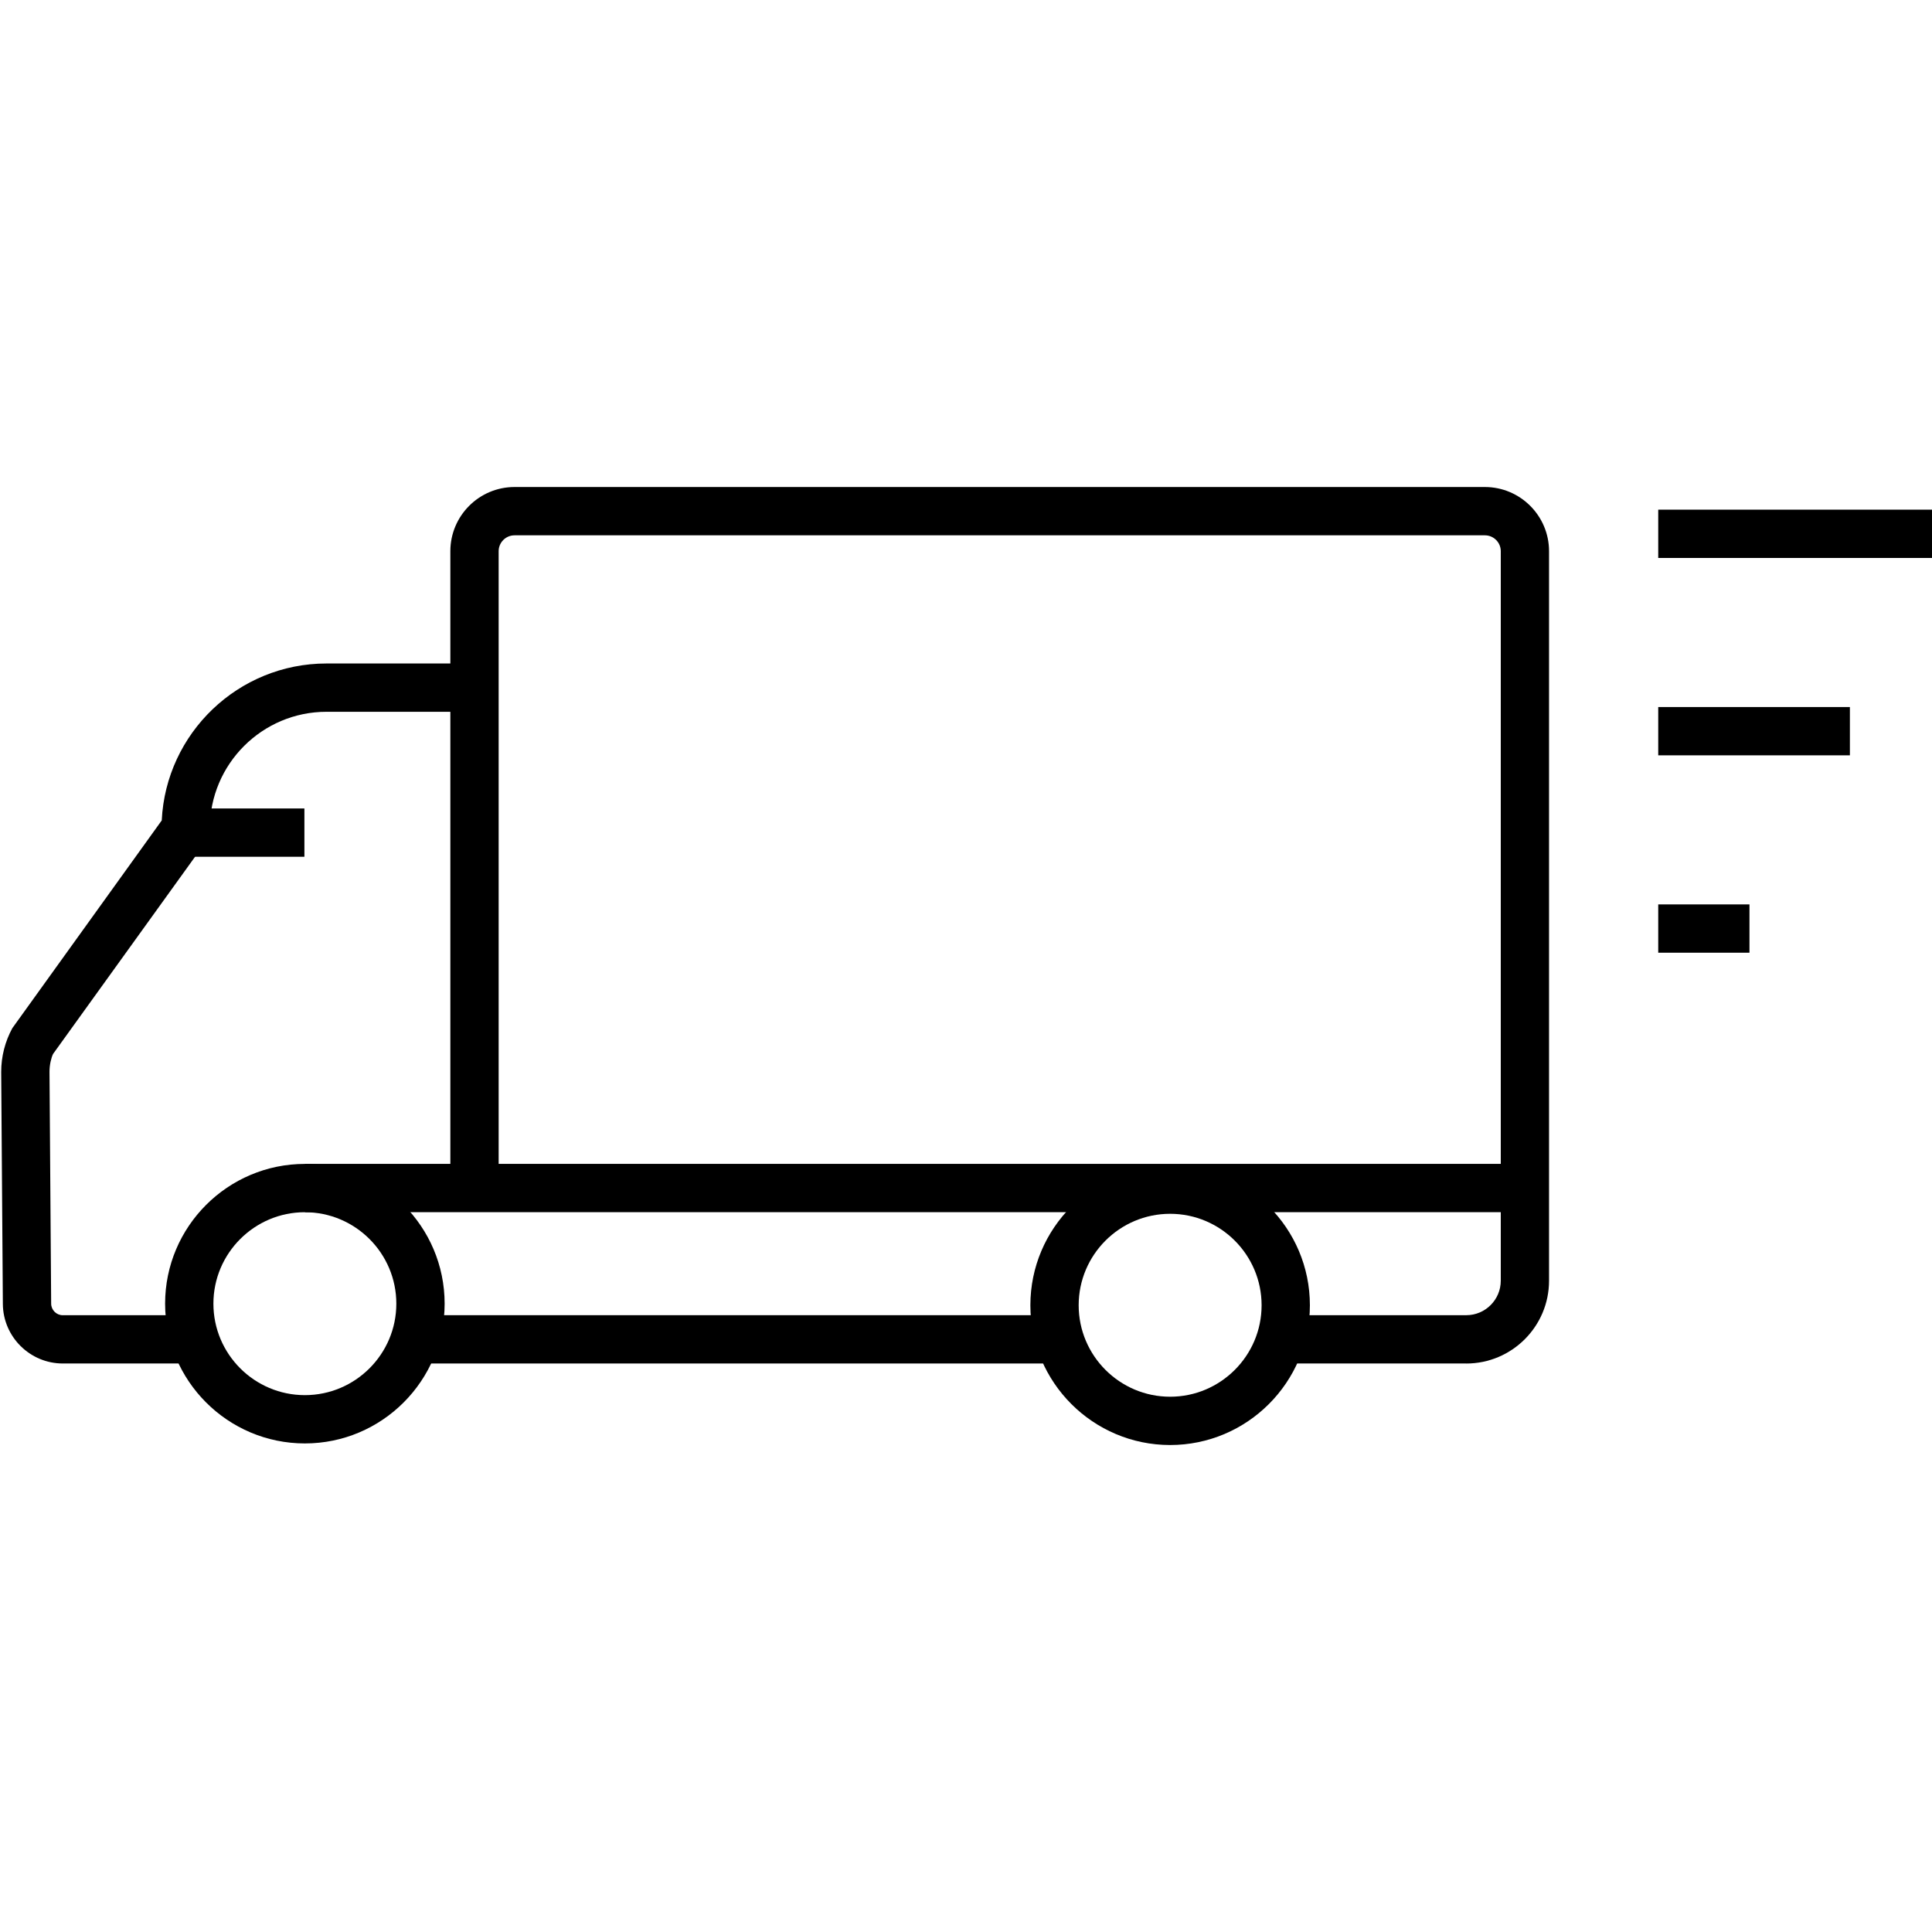
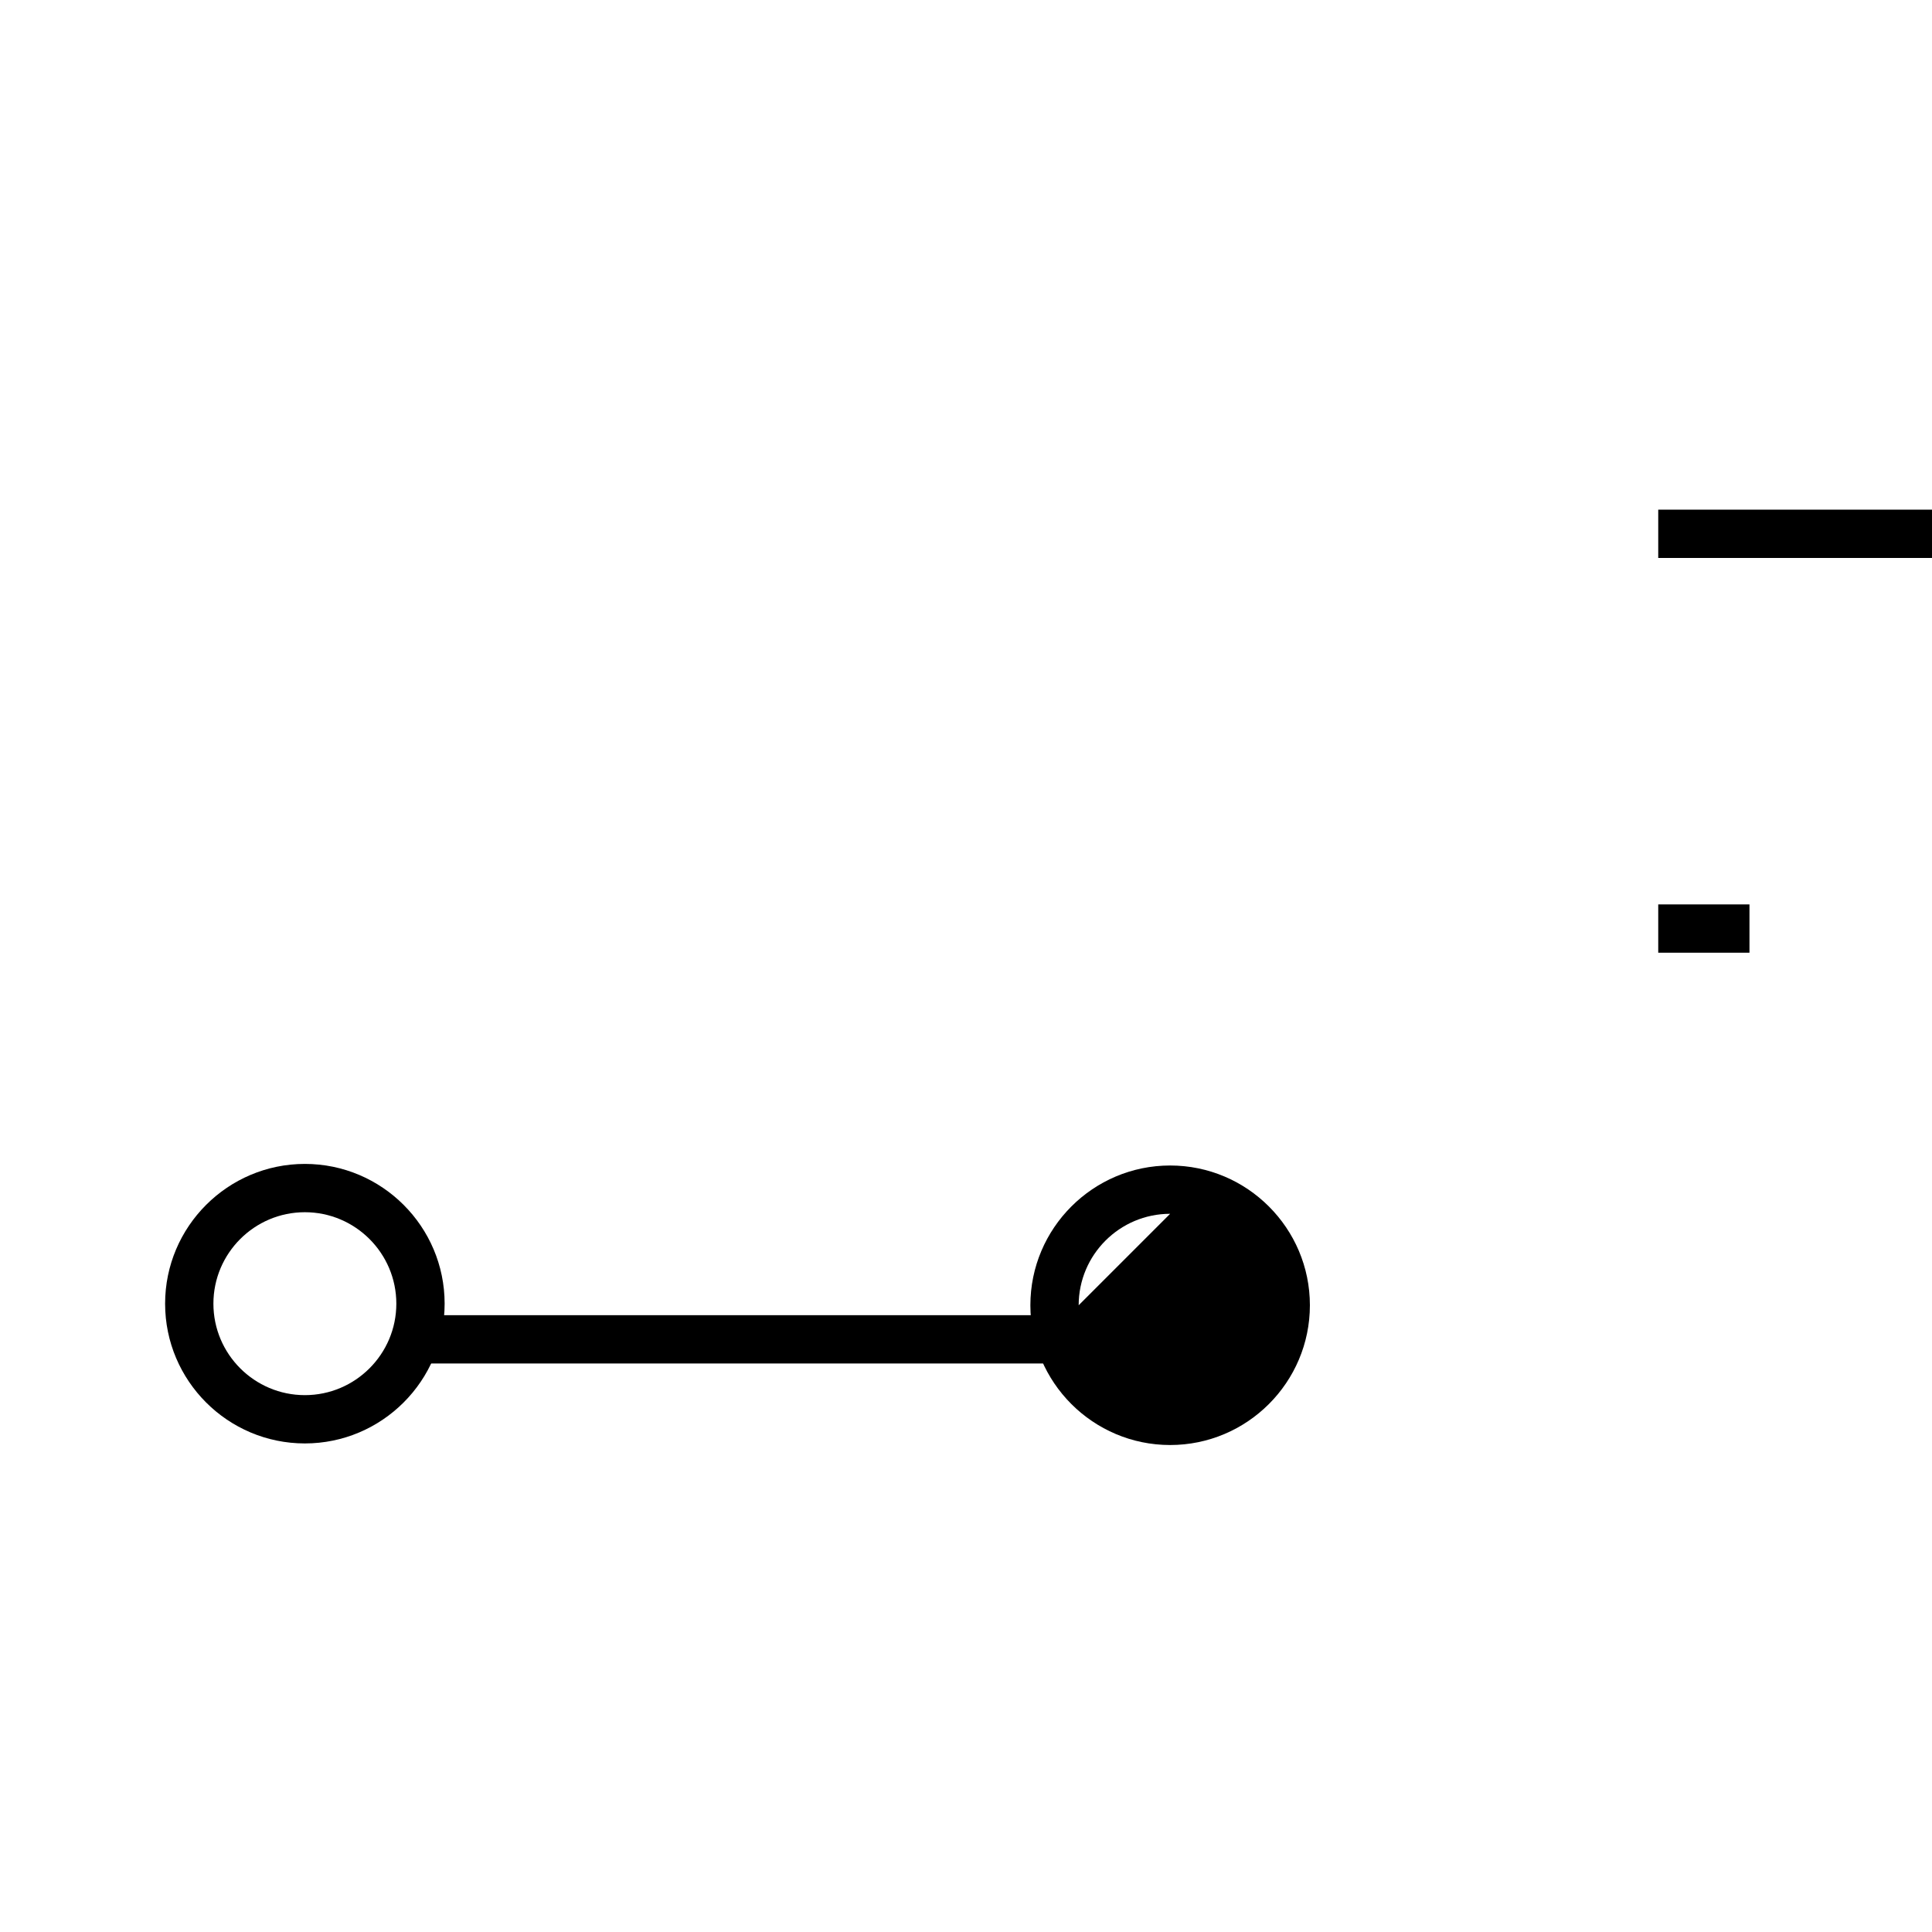
<svg xmlns="http://www.w3.org/2000/svg" id="Layer_1" width="50" height="50" viewBox="0 0 50 50">
  <g>
-     <path d="M30.283,37.397c-1.994,0-3.617-1.623-3.617-3.617s1.623-3.617,3.617-3.617,3.617,1.623,3.617,3.617-1.623,3.617-3.617,3.617Zm0-5.984c-1.306,0-2.367,1.062-2.367,2.367s1.062,2.367,2.367,2.367,2.367-1.062,2.367-2.367-1.062-2.367-2.367-2.367Z" />
+     <path d="M30.283,37.397c-1.994,0-3.617-1.623-3.617-3.617s1.623-3.617,3.617-3.617,3.617,1.623,3.617,3.617-1.623,3.617-3.617,3.617Zm0-5.984c-1.306,0-2.367,1.062-2.367,2.367Z" />
    <path d="M7.89,37.356c-1.995,0-3.617-1.623-3.617-3.617s1.623-3.617,3.617-3.617,3.617,1.623,3.617,3.617-1.623,3.617-3.617,3.617Zm0-5.984c-1.305,0-2.367,1.062-2.367,2.367s1.062,2.367,2.367,2.367,2.367-1.062,2.367-2.367-1.062-2.367-2.367-2.367Z" />
-     <path d="M4.904,35.287H1.625c-.849,0-1.545-.69-1.551-1.54l-.043-6.008c0-.396,.1-.785,.288-1.13l3.867-5.377c.109-2.258,1.98-4.061,4.264-4.061h3.832v1.25h-3.832c-1.665,0-3.019,1.354-3.019,3.019v.201L1.374,27.275c-.047,.096-.093,.277-.093,.46l.043,6.003c.001,.165,.136,.3,.301,.3h3.279v1.25Z" />
-     <path d="M37.947,35.287h-4.819v-1.25h4.819c.492,0,.893-.4,.893-.893V14.265c0-.227-.185-.411-.411-.411H13.316c-.227,0-.411,.185-.411,.411V30.746h-1.25V14.265c0-.916,.745-1.661,1.661-1.661h25.112c.916,0,1.661,.745,1.661,1.661v18.88c0,1.182-.961,2.143-2.143,2.143Z" />
    <rect x="10.596" y="34.037" width="16.842" height="1.25" />
-     <rect x="4.715" y="20.923" width="3.163" height="1.25" />
-     <rect x="7.89" y="30.121" width="31.575" height="1.25" />
  </g>
  <g>
    <rect x="42.915" y="13.19" width="7.085" height="1.25" />
-     <rect x="42.915" y="18.298" width="4.96" height="1.25" />
    <rect x="42.915" y="23.406" width="2.361" height="1.25" />
  </g>
</svg>